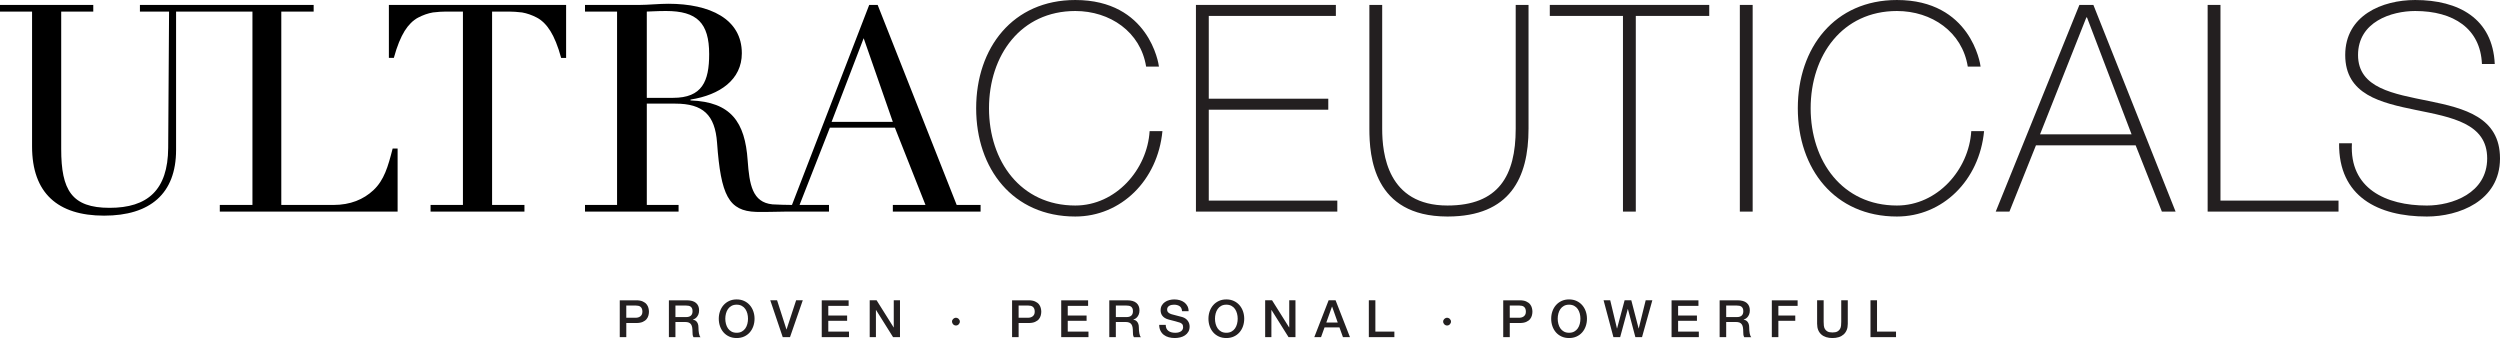
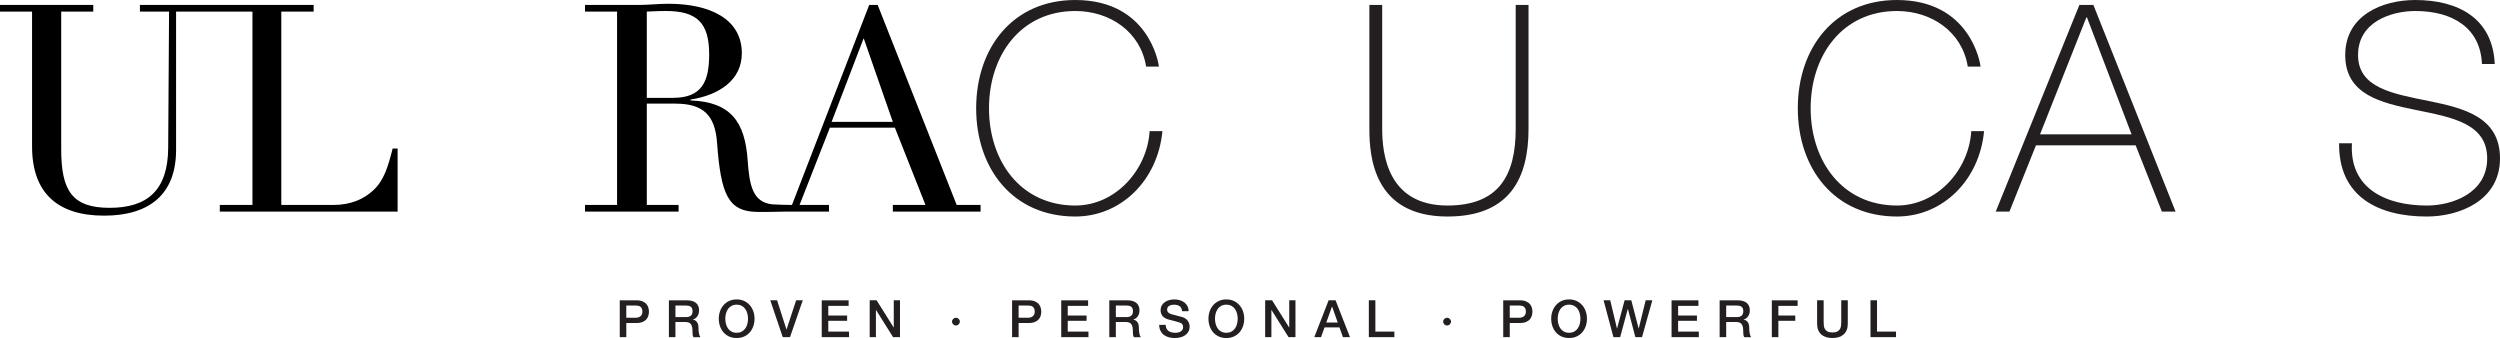
<svg xmlns="http://www.w3.org/2000/svg" width="355" height="48" viewBox="0 0 355 48" fill="none">
  <g clip-path="url(#clip0_29_218)">
    <path d="M265.61 47.876H269.235V47.085H266.537V42.642H265.608V47.876H265.61ZM258.032 45.992C258.032 46.329 258.084 46.623 258.187 46.872C258.291 47.12 258.439 47.329 258.63 47.498C258.82 47.667 259.05 47.792 259.317 47.876C259.585 47.959 259.881 48.002 260.208 48.002C260.535 48.002 260.832 47.96 261.1 47.876C261.368 47.794 261.597 47.667 261.787 47.498C261.977 47.331 262.125 47.122 262.229 46.872C262.333 46.623 262.385 46.329 262.385 45.992V42.642H261.456V45.692C261.456 45.868 261.447 46.046 261.43 46.228C261.412 46.408 261.363 46.57 261.281 46.715C261.199 46.859 261.075 46.978 260.91 47.071C260.744 47.163 260.509 47.21 260.208 47.21C259.907 47.21 259.672 47.163 259.505 47.071C259.34 46.978 259.216 46.859 259.134 46.715C259.052 46.57 259.003 46.408 258.985 46.228C258.968 46.047 258.959 45.868 258.959 45.692V42.642H258.03V45.992H258.032ZM251.599 47.876H252.528V45.553H254.928V44.805H252.528V43.435H255.262V42.643H251.599V47.878V47.876ZM245.119 43.389H246.627C246.746 43.389 246.861 43.399 246.972 43.418C247.083 43.438 247.183 43.476 247.269 43.536C247.355 43.594 247.423 43.677 247.474 43.782C247.523 43.887 247.549 44.023 247.549 44.188C247.549 44.467 247.472 44.676 247.318 44.815C247.164 44.954 246.939 45.024 246.643 45.024H245.12V43.389H245.119ZM244.189 47.876H245.119V45.722H246.485C246.699 45.722 246.873 45.749 247.01 45.803C247.145 45.857 247.253 45.941 247.332 46.056C247.412 46.171 247.466 46.314 247.495 46.488C247.525 46.661 247.54 46.869 247.54 47.108C247.54 47.235 247.546 47.368 247.559 47.504C247.572 47.641 247.612 47.766 247.681 47.878H248.676C248.577 47.77 248.505 47.591 248.457 47.339C248.41 47.088 248.387 46.808 248.387 46.499C248.387 46.294 248.361 46.123 248.309 45.986C248.257 45.85 248.191 45.739 248.112 45.652C248.032 45.567 247.948 45.504 247.855 45.466C247.763 45.426 247.678 45.402 247.599 45.392V45.378C247.644 45.364 247.714 45.334 247.811 45.29C247.907 45.246 248.005 45.173 248.105 45.074C248.204 44.974 248.29 44.842 248.364 44.677C248.439 44.514 248.475 44.306 248.475 44.057C248.475 43.613 248.329 43.266 248.037 43.017C247.744 42.768 247.307 42.643 246.722 42.643H244.188V47.878L244.189 47.876ZM237.363 47.876H241.234V47.085H238.291V45.553H240.966V44.805H238.291V43.435H241.18V42.643H237.362V47.878L237.363 47.876ZM229.103 47.876H230.062L231.147 43.874H231.161L232.224 47.876H233.167L234.631 42.642H233.687L232.699 46.644H232.685L231.645 42.642H230.694L229.624 46.644H229.61L228.652 42.642H227.708L229.106 47.876H229.103ZM221.742 42.737C221.428 42.883 221.162 43.083 220.944 43.331C220.727 43.58 220.56 43.871 220.443 44.204C220.326 44.536 220.269 44.888 220.269 45.26C220.269 45.632 220.326 45.99 220.443 46.323C220.56 46.656 220.727 46.946 220.944 47.196C221.162 47.444 221.428 47.642 221.742 47.785C222.058 47.93 222.412 48.002 222.808 48.002C223.204 48.002 223.56 47.929 223.874 47.785C224.189 47.642 224.454 47.444 224.672 47.196C224.889 46.947 225.058 46.656 225.173 46.323C225.29 45.99 225.348 45.636 225.348 45.26C225.348 44.883 225.29 44.536 225.173 44.204C225.057 43.871 224.889 43.581 224.672 43.331C224.454 43.083 224.188 42.883 223.874 42.737C223.56 42.591 223.204 42.517 222.808 42.517C222.412 42.517 222.056 42.591 221.742 42.737ZM223.54 43.434C223.746 43.546 223.913 43.697 224.041 43.884C224.169 44.072 224.264 44.286 224.328 44.525C224.39 44.764 224.42 45.01 224.42 45.258C224.42 45.507 224.39 45.752 224.328 45.992C224.266 46.231 224.171 46.445 224.041 46.633C223.913 46.82 223.744 46.971 223.54 47.083C223.334 47.196 223.09 47.252 222.808 47.252C222.526 47.252 222.282 47.196 222.076 47.083C221.87 46.971 221.703 46.82 221.575 46.633C221.445 46.445 221.35 46.231 221.288 45.992C221.227 45.753 221.195 45.509 221.195 45.258C221.195 45.008 221.225 44.765 221.288 44.525C221.35 44.286 221.445 44.072 221.575 43.884C221.703 43.697 221.872 43.546 222.076 43.434C222.282 43.321 222.526 43.264 222.808 43.264C223.09 43.264 223.334 43.321 223.54 43.434ZM214.387 43.389H215.762C215.885 43.389 216.002 43.401 216.11 43.426C216.22 43.451 216.316 43.496 216.4 43.562C216.483 43.627 216.551 43.716 216.6 43.829C216.649 43.941 216.675 44.083 216.675 44.254C216.675 44.424 216.646 44.558 216.59 44.667C216.532 44.777 216.459 44.865 216.367 44.932C216.274 44.997 216.175 45.045 216.066 45.075C215.956 45.105 215.849 45.119 215.746 45.119H214.386V43.389H214.387ZM213.458 47.876H214.387V45.868H215.799C216.175 45.868 216.482 45.816 216.719 45.71C216.957 45.605 217.14 45.473 217.27 45.311C217.398 45.15 217.486 44.976 217.533 44.787C217.579 44.599 217.604 44.423 217.604 44.262C217.604 44.102 217.581 43.925 217.533 43.735C217.486 43.544 217.398 43.368 217.27 43.208C217.142 43.047 216.959 42.912 216.719 42.804C216.482 42.696 216.175 42.643 215.799 42.643H213.458V47.878V47.876ZM205.092 46.051C205.202 46.164 205.333 46.221 205.486 46.221C205.638 46.221 205.771 46.164 205.879 46.051C205.987 45.939 206.042 45.81 206.042 45.663C206.042 45.59 206.027 45.521 205.997 45.459C205.967 45.395 205.926 45.338 205.875 45.287C205.823 45.236 205.764 45.194 205.696 45.166C205.63 45.136 205.559 45.122 205.484 45.122C205.409 45.122 205.339 45.136 205.273 45.166C205.206 45.196 205.146 45.236 205.094 45.287C205.042 45.338 205.002 45.395 204.972 45.459C204.941 45.523 204.927 45.591 204.927 45.663C204.927 45.81 204.982 45.939 205.09 46.051M194.376 47.876H198.001V47.085H195.303V42.642H194.374V47.876H194.376ZM189.14 43.544H189.162L189.957 45.796H188.336L189.139 43.544H189.14ZM186.628 47.876H187.587L188.084 46.491H190.202L190.7 47.876H191.695L189.653 42.642H188.665L186.629 47.876H186.628ZM179.653 47.876H180.538V44.028H180.561L182.975 47.876H183.956V42.642H183.072V46.498H183.057L180.634 42.642H179.653V47.876ZM173.074 42.737C172.758 42.883 172.493 43.083 172.276 43.331C172.058 43.58 171.89 43.871 171.774 44.204C171.658 44.536 171.6 44.888 171.6 45.26C171.6 45.632 171.658 45.99 171.774 46.323C171.891 46.656 172.058 46.946 172.276 47.196C172.493 47.444 172.76 47.642 173.074 47.785C173.388 47.93 173.743 48.002 174.14 48.002C174.536 48.002 174.891 47.929 175.205 47.785C175.521 47.642 175.786 47.444 176.003 47.196C176.221 46.947 176.389 46.656 176.505 46.323C176.621 45.99 176.679 45.636 176.679 45.26C176.679 44.883 176.621 44.536 176.505 44.204C176.388 43.871 176.221 43.581 176.003 43.331C175.786 43.083 175.519 42.883 175.205 42.737C174.891 42.591 174.536 42.517 174.14 42.517C173.743 42.517 173.388 42.591 173.074 42.737ZM174.871 43.434C175.077 43.546 175.244 43.697 175.373 43.884C175.501 44.072 175.596 44.286 175.659 44.525C175.721 44.764 175.753 45.01 175.753 45.258C175.753 45.507 175.721 45.752 175.659 45.992C175.597 46.231 175.502 46.445 175.373 46.633C175.244 46.82 175.076 46.971 174.871 47.083C174.665 47.196 174.422 47.252 174.14 47.252C173.857 47.252 173.614 47.196 173.408 47.083C173.202 46.971 173.035 46.82 172.907 46.633C172.778 46.445 172.682 46.231 172.62 45.992C172.558 45.753 172.528 45.509 172.528 45.258C172.528 45.008 172.558 44.765 172.62 44.525C172.682 44.286 172.777 44.072 172.907 43.884C173.035 43.697 173.203 43.546 173.408 43.434C173.614 43.321 173.857 43.264 174.14 43.264C174.422 43.264 174.665 43.321 174.871 43.434ZM164.604 46.131C164.608 46.454 164.67 46.734 164.79 46.971C164.908 47.208 165.066 47.403 165.265 47.554C165.464 47.706 165.696 47.818 165.964 47.891C166.232 47.965 166.516 48 166.818 48C167.08 48 167.338 47.97 167.59 47.909C167.842 47.848 168.068 47.751 168.266 47.619C168.464 47.487 168.623 47.318 168.745 47.11C168.866 46.903 168.927 46.653 168.927 46.358C168.927 46.222 168.905 46.084 168.863 45.948C168.822 45.811 168.757 45.683 168.67 45.563C168.584 45.443 168.476 45.337 168.348 45.244C168.22 45.152 168.068 45.078 167.894 45.024C167.825 45.004 167.71 44.974 167.548 44.933C167.387 44.892 167.223 44.849 167.054 44.805C166.886 44.761 166.733 44.721 166.598 44.684C166.461 44.647 166.383 44.627 166.364 44.622C166.176 44.568 166.023 44.488 165.908 44.383C165.791 44.278 165.733 44.133 165.733 43.947C165.733 43.815 165.764 43.705 165.827 43.617C165.889 43.529 165.967 43.459 166.06 43.408C166.154 43.357 166.259 43.32 166.373 43.298C166.487 43.276 166.598 43.266 166.707 43.266C167.028 43.266 167.293 43.336 167.502 43.475C167.71 43.614 167.826 43.851 167.852 44.19H168.781C168.781 43.917 168.727 43.675 168.618 43.468C168.509 43.26 168.362 43.085 168.176 42.943C167.99 42.801 167.774 42.696 167.53 42.625C167.285 42.554 167.023 42.518 166.746 42.518C166.508 42.518 166.274 42.548 166.04 42.611C165.807 42.672 165.599 42.766 165.416 42.894C165.234 43.02 165.085 43.181 164.974 43.374C164.863 43.567 164.807 43.796 164.807 44.059C164.807 44.195 164.826 44.33 164.863 44.462C164.901 44.595 164.964 44.72 165.052 44.836C165.141 44.953 165.261 45.059 165.412 45.155C165.563 45.25 165.752 45.327 165.981 45.385C166.348 45.483 166.655 45.563 166.906 45.624C167.156 45.685 167.375 45.75 167.564 45.818C167.674 45.858 167.773 45.925 167.865 46.02C167.957 46.115 168.002 46.263 168.002 46.464C168.002 46.562 167.982 46.658 167.943 46.754C167.903 46.849 167.839 46.933 167.75 47.007C167.661 47.081 167.544 47.14 167.4 47.186C167.256 47.233 167.083 47.255 166.88 47.255C166.691 47.255 166.517 47.234 166.356 47.193C166.194 47.152 166.052 47.085 165.928 46.995C165.804 46.904 165.707 46.789 165.638 46.647C165.569 46.505 165.535 46.334 165.535 46.134H164.606L164.604 46.131ZM158.448 43.389H159.956C160.074 43.389 160.189 43.399 160.302 43.418C160.412 43.438 160.512 43.476 160.6 43.536C160.686 43.594 160.754 43.677 160.804 43.782C160.853 43.887 160.879 44.023 160.879 44.188C160.879 44.467 160.803 44.676 160.649 44.815C160.495 44.954 160.27 45.024 159.973 45.024H158.451V43.389H158.448ZM157.519 47.876H158.448V45.722H159.815C160.028 45.722 160.202 45.749 160.339 45.803C160.476 45.857 160.584 45.941 160.662 46.056C160.741 46.171 160.796 46.314 160.826 46.488C160.856 46.661 160.871 46.869 160.871 47.108C160.871 47.235 160.876 47.368 160.889 47.504C160.901 47.641 160.943 47.766 161.012 47.878H162.007C161.908 47.77 161.836 47.591 161.788 47.339C161.741 47.088 161.717 46.808 161.717 46.499C161.717 46.294 161.692 46.123 161.64 45.986C161.588 45.85 161.522 45.739 161.442 45.652C161.363 45.567 161.278 45.504 161.186 45.466C161.094 45.426 161.009 45.402 160.93 45.392V45.378C160.974 45.364 161.045 45.334 161.141 45.29C161.238 45.246 161.336 45.173 161.435 45.074C161.535 44.974 161.621 44.842 161.694 44.677C161.769 44.514 161.805 44.306 161.805 44.057C161.805 43.613 161.658 43.266 161.367 43.017C161.075 42.768 160.637 42.643 160.052 42.643H157.519V47.878V47.876ZM150.693 47.876H154.563V47.085H151.62V45.553H154.295V44.805H151.62V43.435H154.511V42.643H150.693V47.878V47.876ZM144.644 43.389H146.018C146.142 43.389 146.259 43.401 146.367 43.426C146.477 43.451 146.573 43.496 146.657 43.562C146.74 43.627 146.808 43.716 146.857 43.829C146.906 43.941 146.932 44.083 146.932 44.254C146.932 44.424 146.903 44.558 146.847 44.667C146.789 44.777 146.716 44.865 146.623 44.932C146.531 44.997 146.432 45.045 146.322 45.075C146.213 45.105 146.106 45.119 146.003 45.119H144.643V43.389H144.644ZM143.715 47.876H144.644V45.868H146.056C146.432 45.868 146.739 45.816 146.976 45.71C147.214 45.605 147.397 45.473 147.527 45.311C147.655 45.15 147.743 44.976 147.79 44.787C147.836 44.599 147.861 44.423 147.861 44.262C147.861 44.102 147.838 43.925 147.79 43.735C147.743 43.544 147.655 43.368 147.527 43.208C147.398 43.047 147.215 42.912 146.976 42.804C146.739 42.696 146.432 42.643 146.056 42.643H143.715V47.878V47.876ZM135.349 46.051C135.459 46.164 135.59 46.221 135.743 46.221C135.895 46.221 136.028 46.164 136.136 46.051C136.245 45.939 136.299 45.81 136.299 45.663C136.299 45.59 136.284 45.521 136.254 45.459C136.224 45.395 136.183 45.338 136.132 45.287C136.08 45.236 136.021 45.194 135.953 45.166C135.887 45.136 135.816 45.122 135.741 45.122C135.666 45.122 135.596 45.136 135.529 45.166C135.463 45.196 135.403 45.236 135.351 45.287C135.299 45.338 135.259 45.395 135.228 45.459C135.198 45.523 135.184 45.591 135.184 45.663C135.184 45.81 135.238 45.939 135.347 46.051M123.496 47.876H124.381V44.028H124.404L126.818 47.876H127.799V42.642H126.914V46.498H126.9L124.479 42.642H123.498V47.876H123.496ZM116.689 47.876H120.559V47.085H117.617V45.553H120.291V44.805H117.617V43.435H120.506V42.643H116.687V47.878L116.689 47.876ZM111.148 47.876H112.18L113.994 42.642H113.05L111.691 46.783H111.676L110.347 42.642H109.38L111.149 47.876H111.148ZM103.539 42.737C103.225 42.883 102.959 43.083 102.741 43.331C102.524 43.58 102.357 43.871 102.24 44.204C102.124 44.536 102.066 44.888 102.066 45.26C102.066 45.632 102.124 45.99 102.24 46.323C102.357 46.656 102.524 46.946 102.741 47.196C102.959 47.444 103.225 47.642 103.539 47.785C103.855 47.93 104.209 48.002 104.605 48.002C105.001 48.002 105.357 47.929 105.671 47.785C105.985 47.642 106.252 47.444 106.469 47.196C106.687 46.947 106.854 46.656 106.97 46.323C107.087 45.99 107.145 45.636 107.145 45.26C107.145 44.883 107.086 44.536 106.97 44.204C106.854 43.871 106.687 43.581 106.469 43.331C106.252 43.083 105.985 42.883 105.671 42.737C105.357 42.591 105.001 42.517 104.605 42.517C104.209 42.517 103.853 42.591 103.539 42.737ZM105.337 43.434C105.543 43.546 105.71 43.697 105.838 43.884C105.967 44.072 106.062 44.286 106.125 44.525C106.187 44.764 106.217 45.01 106.217 45.258C106.217 45.507 106.187 45.752 106.125 45.992C106.063 46.231 105.968 46.445 105.838 46.633C105.709 46.82 105.542 46.971 105.337 47.083C105.131 47.196 104.888 47.252 104.605 47.252C104.323 47.252 104.078 47.196 103.874 47.083C103.668 46.971 103.501 46.82 103.372 46.633C103.243 46.445 103.148 46.231 103.086 45.992C103.024 45.753 102.992 45.509 102.992 45.258C102.992 45.008 103.022 44.765 103.086 44.525C103.148 44.286 103.243 44.072 103.372 43.884C103.501 43.697 103.669 43.546 103.874 43.434C104.078 43.321 104.323 43.264 104.605 43.264C104.888 43.264 105.131 43.321 105.337 43.434ZM95.911 43.389H97.419C97.537 43.389 97.653 43.399 97.765 43.418C97.876 43.438 97.975 43.476 98.062 43.536C98.148 43.594 98.216 43.677 98.266 43.782C98.315 43.887 98.341 44.023 98.341 44.188C98.341 44.467 98.265 44.676 98.111 44.815C97.956 44.954 97.732 45.024 97.435 45.024H95.912V43.389H95.911ZM94.982 47.876H95.911V45.722H97.278C97.491 45.722 97.665 45.749 97.802 45.803C97.939 45.857 98.046 45.941 98.125 46.056C98.204 46.171 98.259 46.314 98.289 46.488C98.318 46.661 98.334 46.869 98.334 47.108C98.334 47.235 98.34 47.368 98.353 47.504C98.365 47.641 98.406 47.766 98.475 47.878H99.47C99.371 47.77 99.299 47.591 99.251 47.339C99.204 47.088 99.181 46.808 99.181 46.499C99.181 46.294 99.155 46.123 99.103 45.986C99.051 45.85 98.985 45.739 98.906 45.652C98.826 45.567 98.741 45.504 98.649 45.466C98.557 45.426 98.472 45.402 98.393 45.392V45.378C98.438 45.364 98.508 45.334 98.605 45.29C98.701 45.246 98.799 45.173 98.898 45.074C98.998 44.974 99.084 44.842 99.159 44.677C99.234 44.514 99.27 44.306 99.27 44.057C99.27 43.613 99.123 43.266 98.832 43.017C98.54 42.768 98.102 42.643 97.517 42.643H94.983V47.878L94.982 47.876ZM88.934 43.389H90.308C90.432 43.389 90.548 43.401 90.656 43.426C90.766 43.451 90.862 43.496 90.946 43.562C91.029 43.627 91.097 43.716 91.146 43.829C91.195 43.941 91.221 44.083 91.221 44.254C91.221 44.424 91.192 44.558 91.136 44.667C91.079 44.777 91.005 44.865 90.913 44.932C90.821 44.997 90.721 45.045 90.612 45.075C90.502 45.105 90.396 45.119 90.292 45.119H88.932V43.389H88.934ZM88.005 47.876H88.934V45.868H90.345C90.721 45.868 91.028 45.816 91.266 45.71C91.503 45.605 91.686 45.473 91.816 45.311C91.944 45.15 92.032 44.976 92.08 44.787C92.127 44.599 92.15 44.423 92.15 44.262C92.15 44.102 92.127 43.925 92.08 43.735C92.032 43.544 91.944 43.368 91.816 43.208C91.688 43.047 91.505 42.912 91.266 42.804C91.028 42.696 90.721 42.643 90.345 42.643H88.005V47.878V47.876Z" fill="#231F20" />
    <path d="M296.267 2.466H296.349L302.683 19.072H289.686L296.267 2.466ZM297.261 0.698H295.275L283.394 30.047H285.339L289.106 20.635H303.262L306.987 30.047H308.933L297.26 0.698H297.261Z" fill="#231F20" />
-     <path d="M332.07 28.485H315.307V0.699H313.485V30.047H332.07V28.485Z" fill="#231F20" />
    <path d="M14.779 30.622C21.318 30.622 25.003 27.498 25.003 21.292V1.644H35.847V29.103H31.211V30.048H56.461V21.087H55.757C55.094 23.677 54.555 25.568 53.024 27.007C51.617 28.321 49.755 29.103 47.353 29.103H39.944V1.644H44.539V0.699H19.869V1.644H24.007L23.883 21.005C23.842 27.007 20.944 29.512 15.562 29.512C10.181 29.512 8.691 27.005 8.691 21.168V1.644H13.245V0.699H0V1.644H4.553V20.799C4.553 27.417 8.196 30.622 14.777 30.622H14.779Z" fill="black" />
-     <path d="M72.274 1.644C72.811 1.644 73.432 1.686 74.136 1.768C74.841 1.892 75.544 2.138 76.248 2.507C76.952 2.878 77.614 3.535 78.152 4.399C78.689 5.261 79.228 6.536 79.683 8.222H80.388V0.699H55.221V8.22H55.925C56.38 6.535 56.919 5.261 57.456 4.397C57.995 3.535 58.656 2.877 59.361 2.506C60.065 2.136 60.768 1.89 61.472 1.767C62.177 1.684 62.797 1.643 63.335 1.643H65.736V29.102H61.141V30.047H74.471V29.102H69.876V1.644H72.277H72.274Z" fill="black" />
    <path d="M124.628 0.699H123.428L112.46 29.102C112.046 29.102 110.1 29.062 109.686 29.019C106.831 28.732 106.416 26.225 106.167 22.771C105.794 17.345 103.807 14.468 98.054 14.262V14.139C102.236 13.482 105.34 11.302 105.34 7.563C105.34 2.672 100.787 0.534 94.908 0.534C93.585 0.534 92.01 0.699 90.852 0.699H83.07V1.644H87.623V29.102H83.07V30.048H96.358V29.102H91.846V14.716H95.902C99.835 14.716 101.533 16.319 101.822 20.264C102.36 27.746 103.477 29.964 107.368 30.089C108.859 30.129 110.432 30.048 111.59 30.048H117.717V29.102H113.536L117.841 18.127H127.073L131.418 29.102H126.783V30.048H139.243V29.102H135.849L124.628 0.699ZM95.57 13.893H91.845V1.644C92.216 1.644 93.21 1.562 94.576 1.562C98.963 1.562 100.702 3.248 100.702 7.688C100.702 11.552 99.708 13.894 95.57 13.894V13.893ZM118.087 17.304L122.641 5.425L126.78 17.304H118.087Z" fill="black" />
-     <path d="M165.066 18.62H163.246C162.914 24.087 158.445 29.184 152.69 29.184C144.95 29.184 140.438 22.895 140.438 15.374C140.438 7.852 144.95 1.563 152.69 1.563C157.617 1.563 161.962 4.522 162.749 9.456H164.569C164.529 9.045 163.162 0.001 152.689 0.001C143.83 0.001 138.615 6.784 138.615 15.374C138.615 23.964 143.83 30.746 152.689 30.746C159.188 30.746 164.402 25.608 165.065 18.62H165.066Z" fill="#231F20" />
-     <path d="M189.693 2.261V0.699H169.823V30.047H189.899V28.485H171.645V15.578H188.616V14.016H171.645V2.261H189.693Z" fill="#231F20" />
+     <path d="M165.066 18.62H163.246C162.914 24.087 158.445 29.184 152.69 29.184C144.95 29.184 140.438 22.895 140.438 15.374C140.438 7.852 144.95 1.563 152.69 1.563C157.617 1.563 161.962 4.522 162.749 9.456H164.569C164.529 9.045 163.162 0.001 152.689 0.001C143.83 0.001 138.615 6.784 138.615 15.374C138.615 23.964 143.83 30.746 152.689 30.746C159.188 30.746 164.402 25.608 165.065 18.62H165.066" fill="#231F20" />
    <path d="M217.052 18.291V0.698H215.23V18.291C215.23 24.95 212.789 29.184 205.543 29.184C197.016 29.184 196.271 21.826 196.271 18.291V0.698H194.451V18.291C194.451 22.19 195.03 30.719 205.496 30.746H205.607C214.413 30.72 217.051 25.263 217.051 18.291H217.052Z" fill="#231F20" />
-     <path d="M232.283 30.047V2.261H242.713V0.698H220.071V2.261H230.461V30.047H232.283Z" fill="#231F20" />
-     <path d="M248.878 0.699H247.057V30.048H248.878V0.699Z" fill="#231F20" />
    <path d="M281.741 18.62H279.92C279.589 24.087 275.118 29.184 269.365 29.184C261.624 29.184 257.113 22.895 257.113 15.374C257.113 7.852 261.624 1.563 269.365 1.563C274.291 1.563 278.637 4.522 279.423 9.456H281.244C281.202 9.045 279.837 0.001 269.363 0.001C260.505 0.001 255.289 6.784 255.289 15.374C255.289 23.964 260.505 30.746 269.363 30.746C275.863 30.746 281.077 25.608 281.739 18.62H281.741Z" fill="#231F20" />
    <path d="M355 22.518V22.466C354.988 16.646 349.944 15.372 344.9 14.346C339.892 13.319 334.841 12.538 334.841 7.811C334.841 3.084 339.602 1.563 342.955 1.563C348.419 1.563 352.227 4.071 352.435 9.085H354.255C353.966 2.632 349.123 0.001 342.955 0.001C338.278 0.001 333.021 2.18 333.021 7.811C333.021 13.442 338.071 14.594 343.079 15.623C348.129 16.65 353.179 17.513 353.179 22.486C353.179 27.459 348.171 29.186 344.612 29.186C338.775 29.186 333.6 26.761 333.973 20.348H332.151C332.069 27.912 337.698 30.747 344.612 30.747C349.114 30.747 354.978 28.577 355.001 22.52L355 22.518Z" fill="#231F20" />
  </g>
  <defs>
    <clipPath id="clip0_29_218">
      <rect width="355" height="48" fill="white" />
    </clipPath>
  </defs>
</svg>